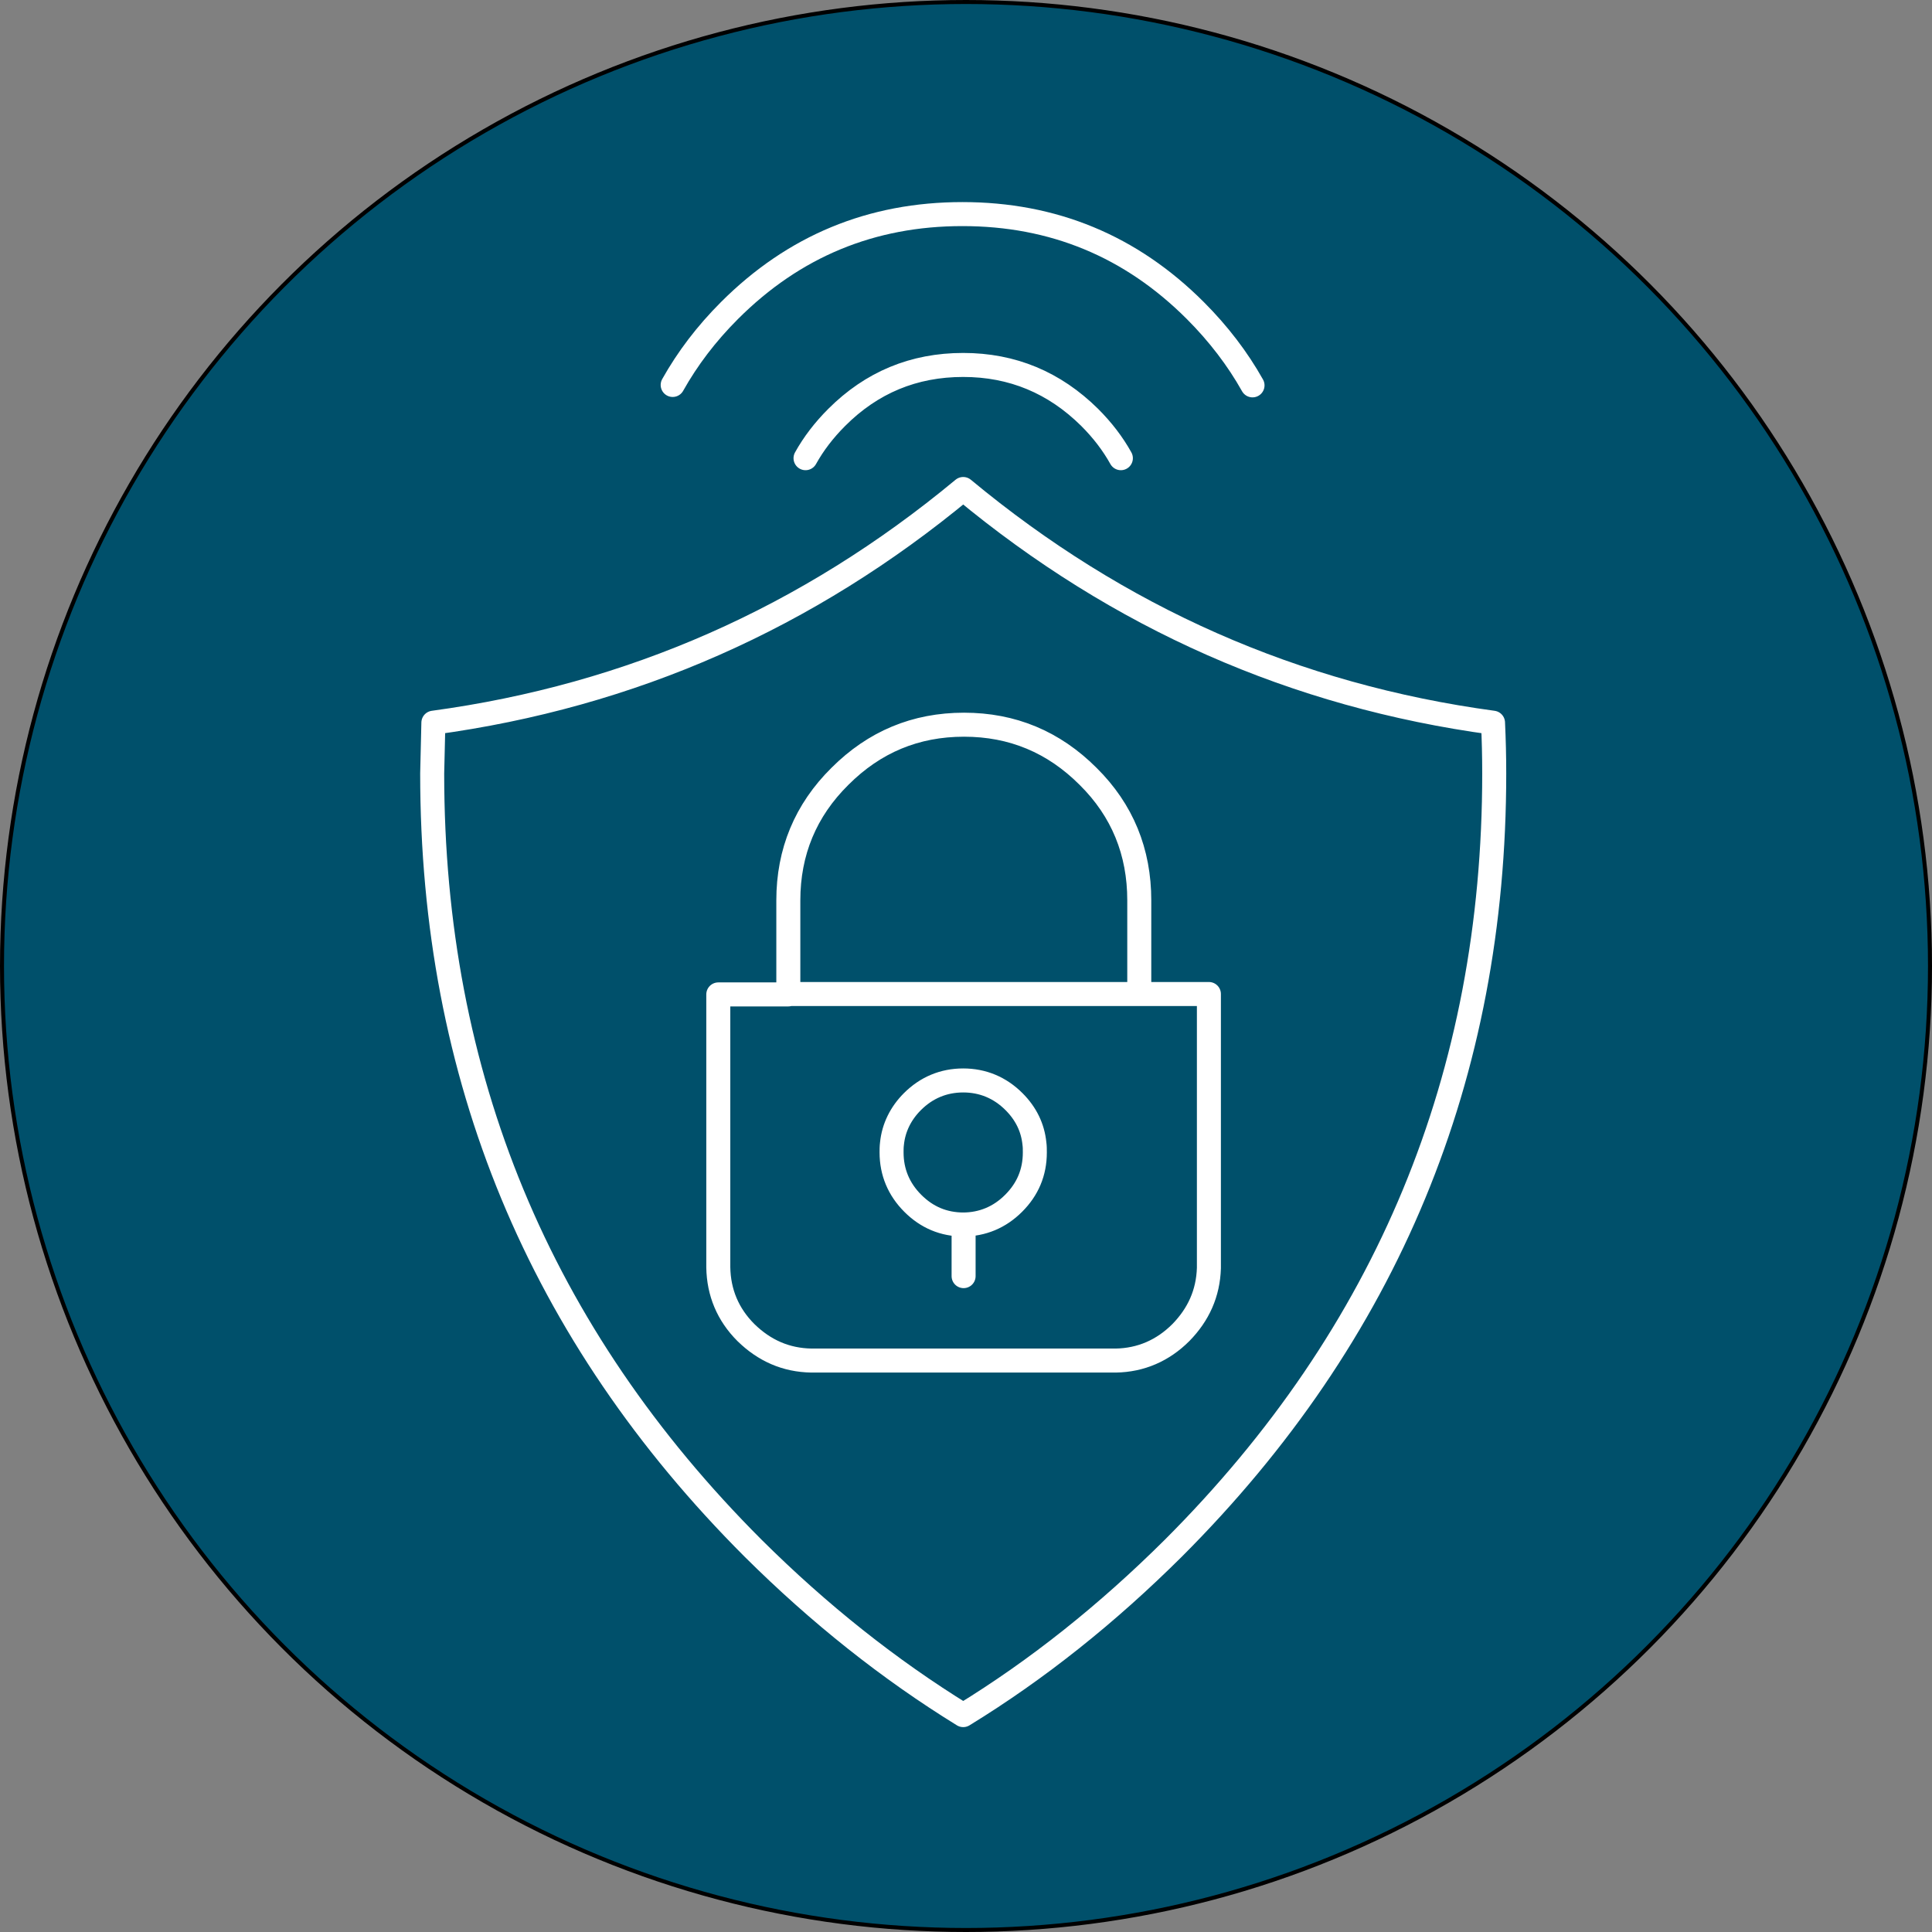
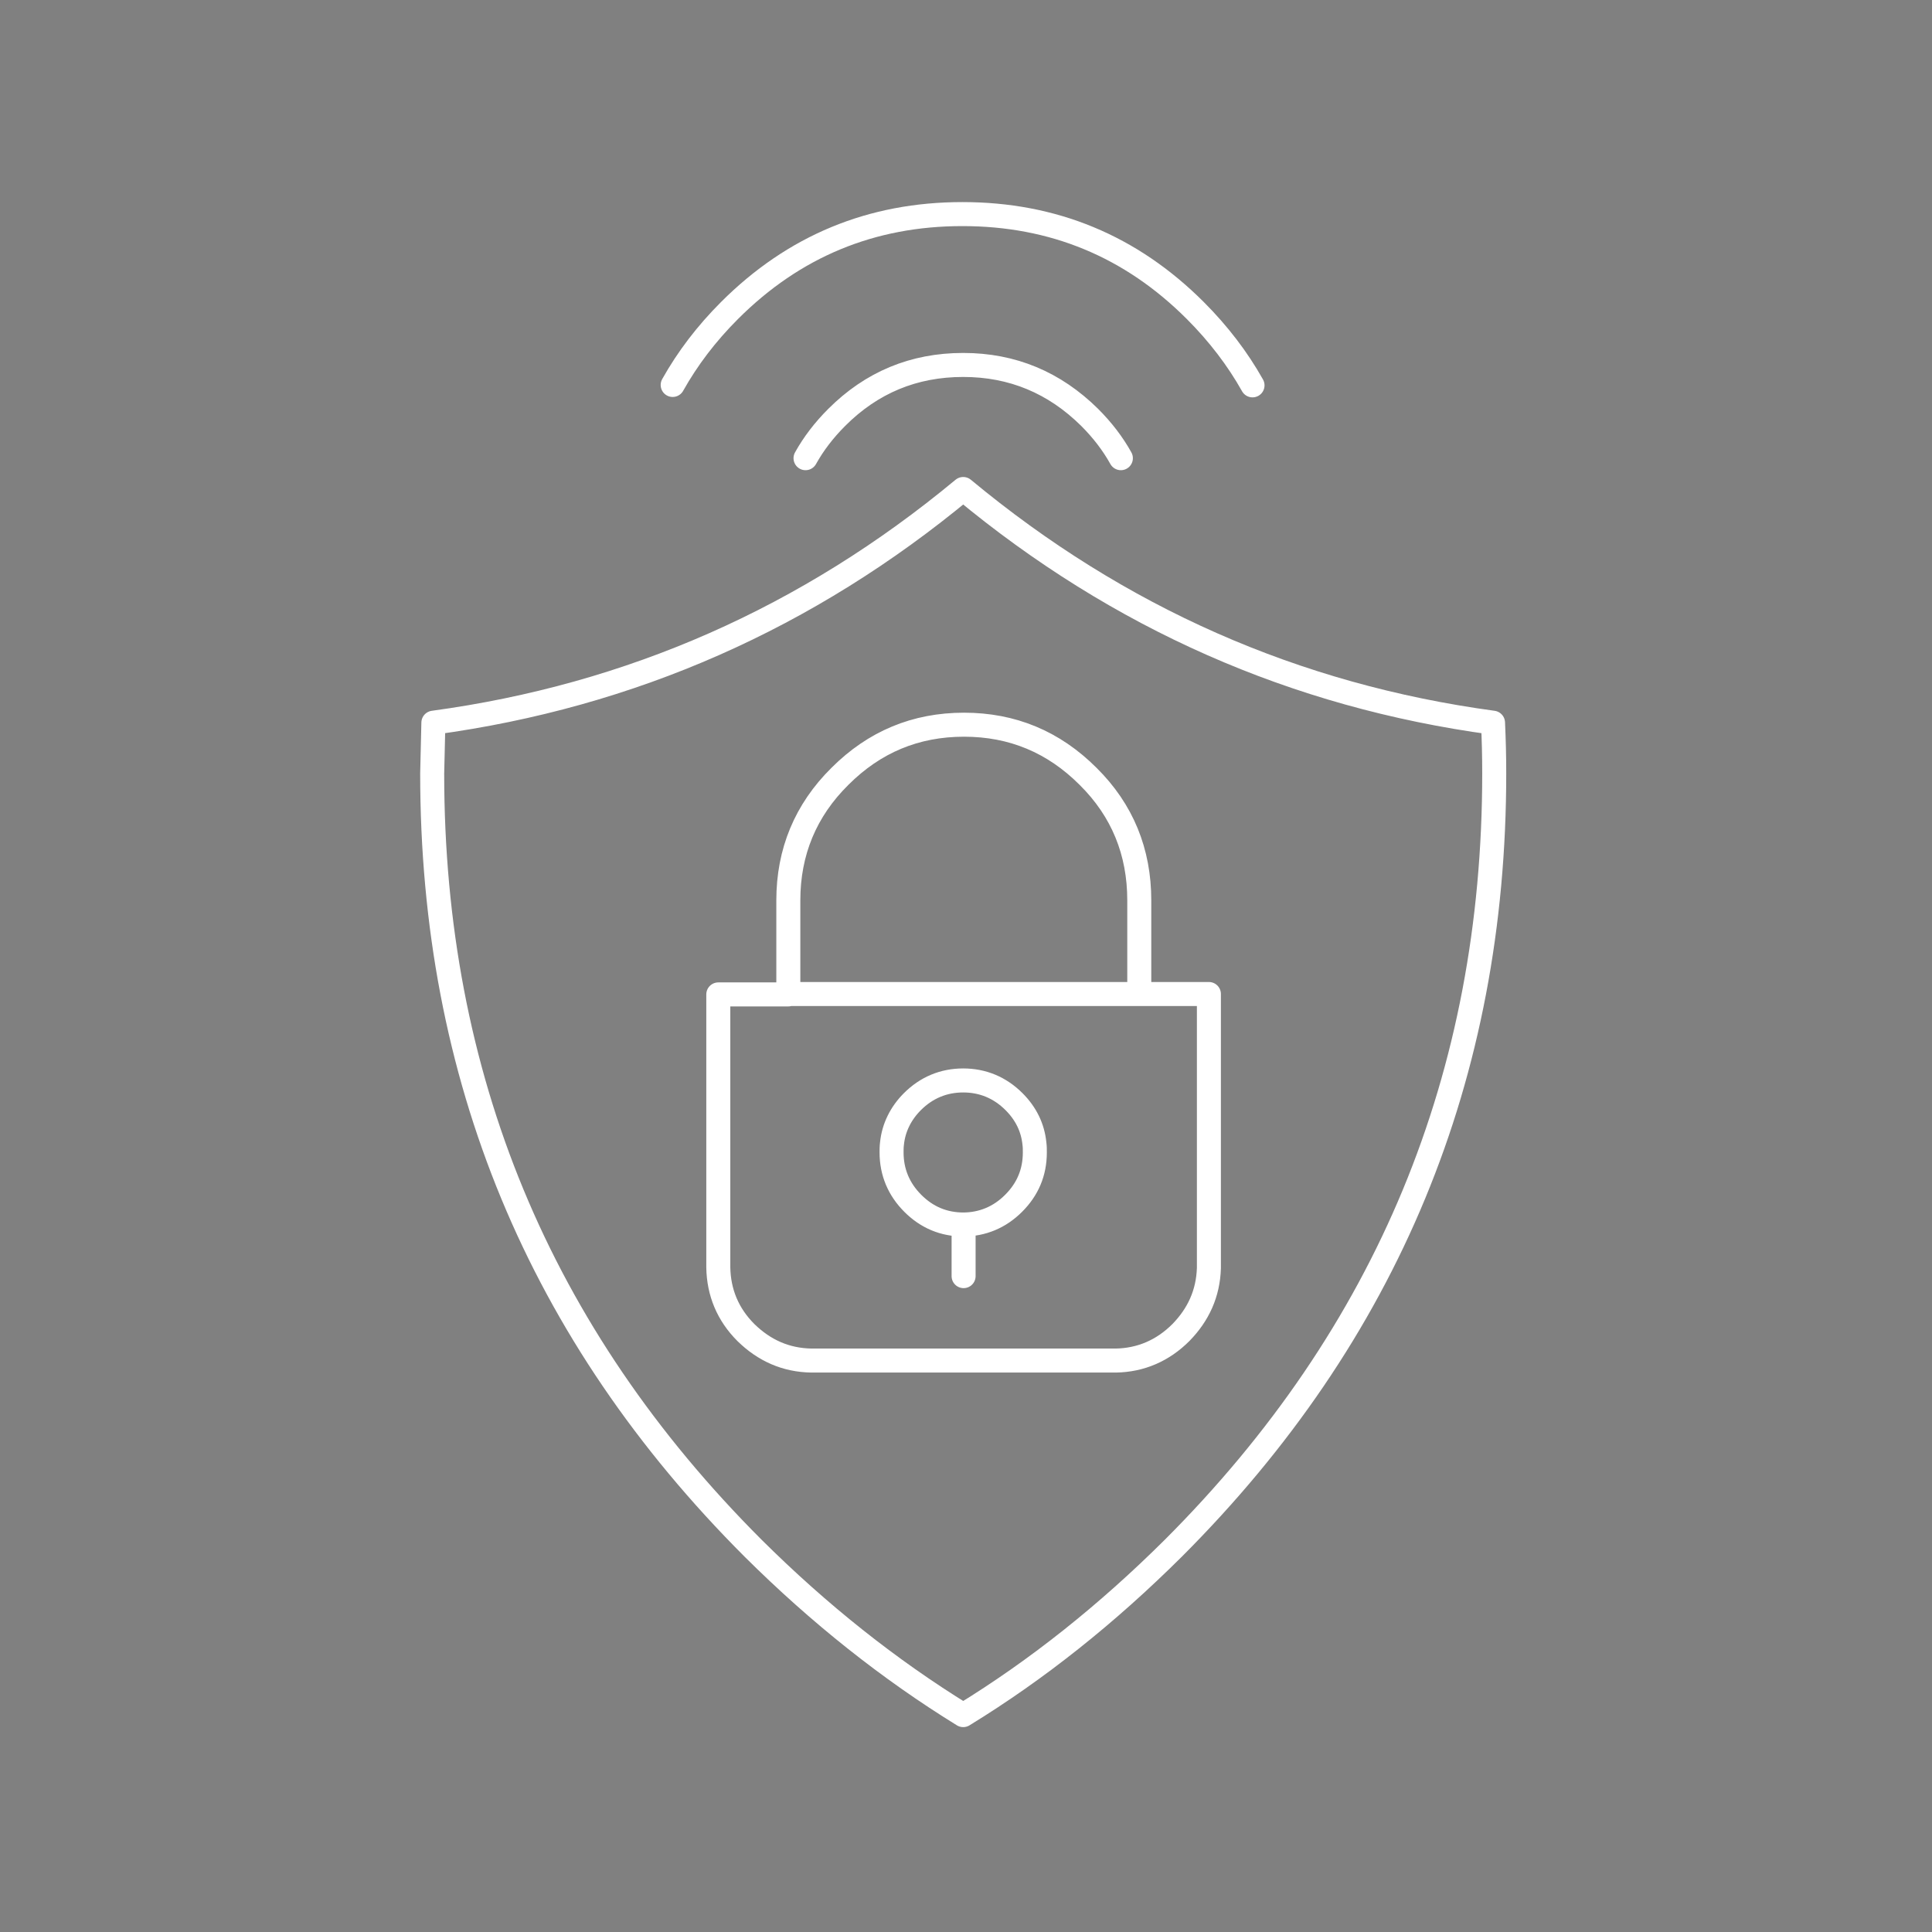
<svg xmlns="http://www.w3.org/2000/svg" version="1.1" id="Livello_2_00000058554364261232857150000003434724539817070006_" x="0px" y="0px" viewBox="0 0 482.8 482.8" style="enable-background:new 0 0 482.8 482.8;" xml:space="preserve">
  <rect x="0" y="0" width="482.8" height="482.8" fill="#808080" stroke="none" />
  <style type="text/css">
	.st0{fill:#00506B;stroke:#000000;stroke-miterlimit:10;}
	.st1{fill:none;stroke:#FFFFFF;stroke-width:6;stroke-linecap:round;stroke-linejoin:round;}
</style>
-   <circle class="st0" cx="241.4" cy="241.4" r="240.9" />
  <g id="_ÎÓÈ_1">
    <path class="st1" d="M168.1,96.2c3.7-6.6,8.4-12.8,14.2-18.6c16.1-16.1,35.5-24.1,58.2-24.1s42.1,8,58.2,24.1   c5.8,5.8,10.6,12.1,14.3,18.7 M201.3,114.5c2-3.6,4.6-7,7.8-10.2c8.7-8.7,19.2-13.1,31.6-13.1c12.3,0,22.8,4.4,31.6,13.1   c3.2,3.2,5.8,6.6,7.8,10.2 M197,225v23.4h87.7V225c0-12.1-4.2-22.5-12.8-31c-8.6-8.6-18.9-12.9-31-12.9c-12.1,0-22.4,4.3-31,12.9   C201.3,202.5,197,212.9,197,225z M108.3,180.6c49.4-6.7,93.6-26.2,132.4-58.4c38.8,32.2,82.9,51.7,132.4,58.4   c0.2,4.2,0.3,8.4,0.3,12.7c0,75.6-26.7,140.1-80.2,193.6c-16.5,16.4-33.9,30.3-52.5,41.7c-18.5-11.4-36-25.3-52.5-41.7   c-53.5-53.5-80.2-118-80.2-193.6C108.1,189,108.2,184.8,108.3,180.6z M284.6,248.4h17.5v68.5c-0.2,6.3-2.6,11.6-7,16.1   c-4.5,4.5-10,6.9-16.3,7h-76c-6.4-0.1-11.8-2.5-16.4-7c-4.5-4.5-6.8-10-6.9-16.3v-68.2H197 M240.8,318.9V306c-5,0-9.2-1.8-12.7-5.3   s-5.3-7.8-5.3-12.7c0-0.7,0-1.4,0.1-2.2c0.4-4,2.2-7.6,5.1-10.5c3.5-3.5,7.8-5.3,12.7-5.3c4.9,0,9.2,1.8,12.7,5.3   c3,3,4.7,6.5,5.1,10.5c0.1,0.7,0.1,1.4,0.1,2.2c0,5-1.8,9.2-5.3,12.7c-3.5,3.5-7.8,5.3-12.7,5.3" />
  </g>
</svg>